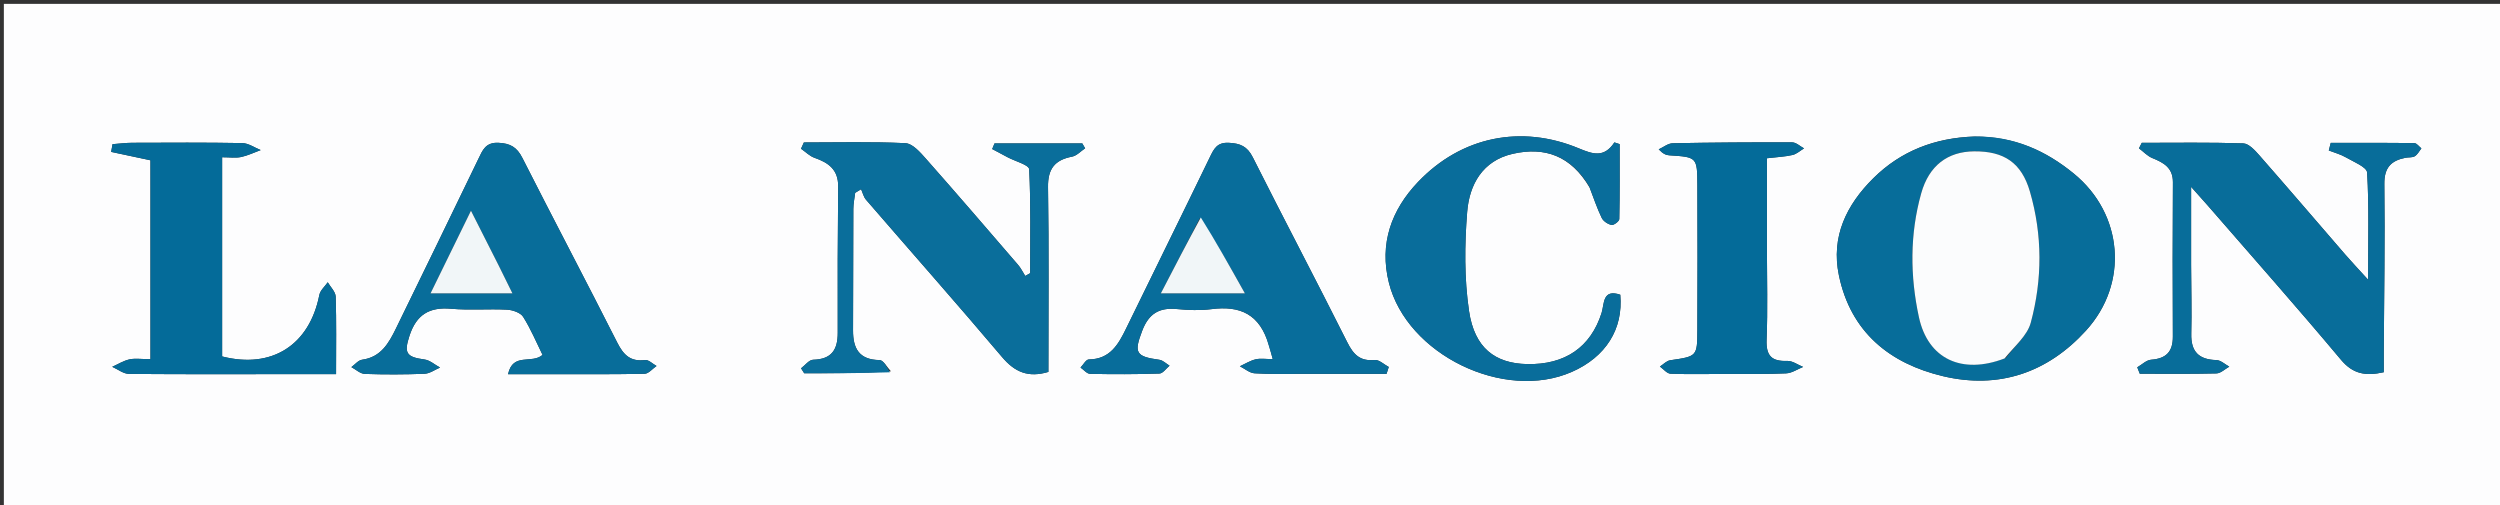
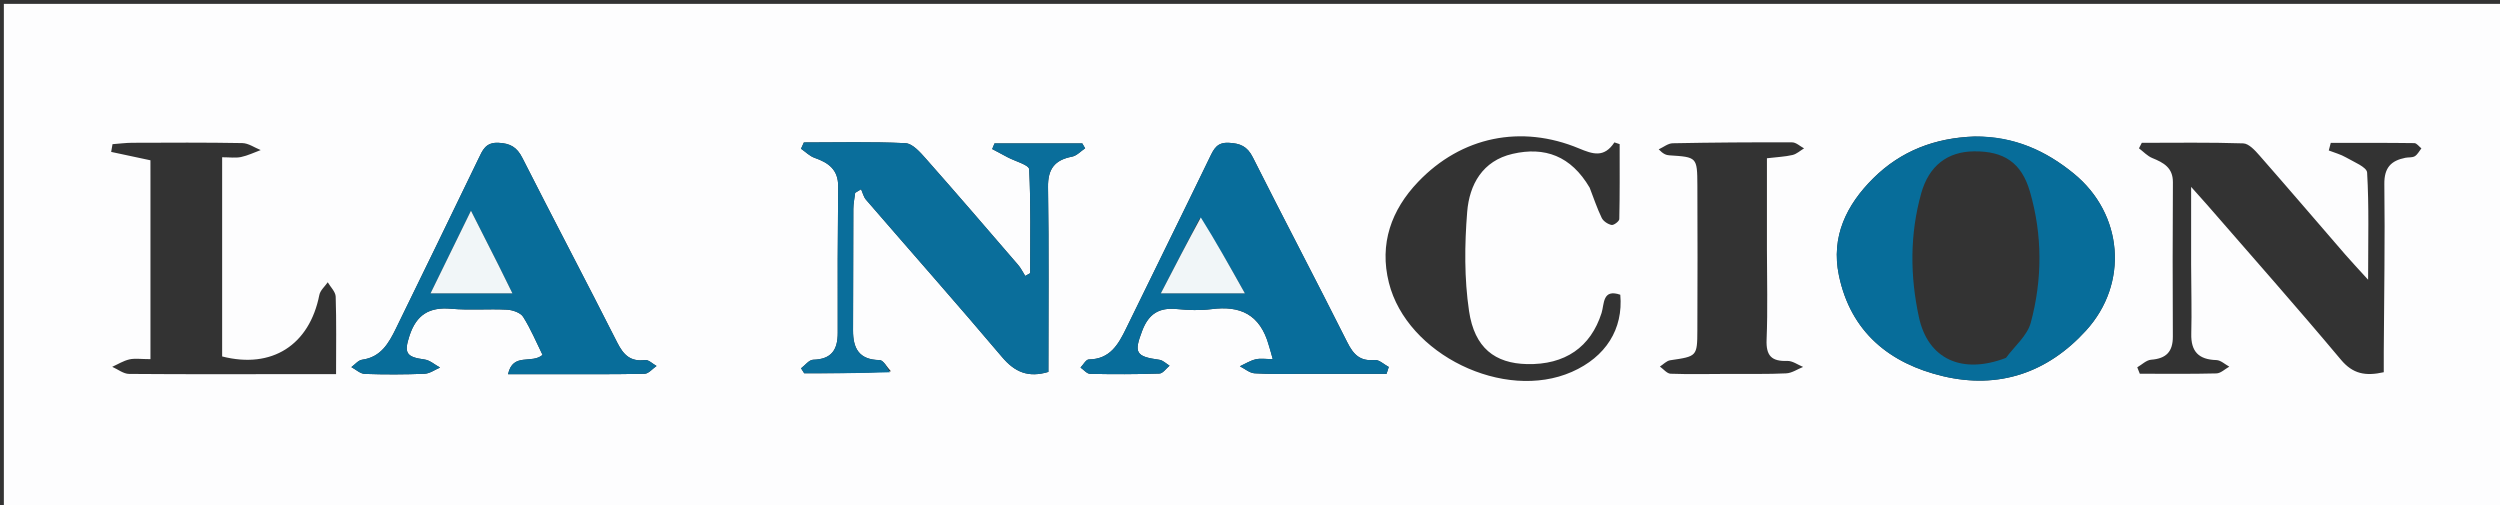
<svg xmlns="http://www.w3.org/2000/svg" version="1.1" id="Layer_1" x="0px" y="0px" width="100%" viewBox="0 0 648 131" enable-background="new 0 0 648 131" xml:space="preserve">
  <rect x="0" y="0" width="648" height="131" fill="#333333" stroke="none" />
  <path fill="#FDFDFE" opacity="1" stroke="none" d=" M471,132   C314,132 157.5,132 1,132   C1,88.333 1,44.667 1,1   C217,1 433,1 649,1   C649,44.667 649,88.333 649,132   C589.833,132 530.667,132 471,132  M511.615,35.391   C501.575,35.731 492.725,39.103 485.561,46.205   C478.603,53.103 474.555,61.343 476.641,71.368   C479.7,86.068 489.789,94.231 503.661,97.515   C518.057,100.924 530.689,96.647 540.678,85.697   C551.828,73.473 550.344,55.464 537.536,44.999   C530.272,39.064 522.096,35.313 511.615,35.391  M567.94,68.501   C567.94,62.271 567.94,56.042 567.94,48.439   C570.01,50.759 571.093,51.943 572.145,53.154   C583.72,66.487 595.433,79.705 606.769,93.238   C609.847,96.913 613.094,97.544 617.872,96.481   C617.872,94.785 617.863,92.993 617.873,91.201   C617.956,76.703 618.208,62.204 618.022,47.71   C617.968,43.456 619.762,41.636 623.482,40.897   C624.297,40.735 625.265,40.889 625.917,40.493   C626.634,40.057 627.068,39.155 627.625,38.456   C627.016,37.982 626.413,37.104 625.798,37.096   C618.577,37 611.355,37.034 604.133,37.034   C603.961,37.691 603.79,38.347 603.618,39.004   C605.115,39.59 606.71,40.005 608.084,40.803   C610.078,41.961 613.474,43.303 613.557,44.726   C614.069,53.421 613.813,62.162 613.813,72.504   C611.119,69.539 609.46,67.788 607.883,65.967   C600.469,57.404 593.112,48.792 585.642,40.28   C584.496,38.974 582.893,37.211 581.452,37.163   C572.694,36.873 563.921,37.018 555.153,37.018   C554.908,37.493 554.664,37.968 554.419,38.443   C555.562,39.302 556.591,40.44 557.871,40.964   C560.8,42.163 563.237,43.461 563.216,47.232   C563.141,60.56 563.124,73.889 563.202,87.217   C563.225,91.179 561.467,92.945 557.571,93.24   C556.331,93.334 555.174,94.519 553.978,95.205   C554.197,95.761 554.416,96.317 554.635,96.872   C561.256,96.872 567.879,96.958 574.495,96.79   C575.622,96.761 576.721,95.647 577.833,95.035   C576.719,94.439 575.618,93.362 574.489,93.331   C569.907,93.208 567.86,91.127 567.979,86.496   C568.125,80.835 567.966,75.166 567.94,68.501  M230.934,96.243   C229.955,95.225 228.987,93.346 227.994,93.332   C222.668,93.26 221.084,90.318 221.111,85.613   C221.17,75.126 221.133,64.639 221.186,54.151   C221.193,52.761 221.495,51.372 221.661,49.983   C222.172,49.672 222.684,49.36 223.195,49.049   C223.61,49.964 223.838,51.04 224.467,51.768   C236.217,65.365 248.128,78.825 259.731,92.545   C263.029,96.445 266.507,97.971 271.745,96.399   C271.745,80.423 271.901,64.469 271.65,48.522   C271.575,43.752 273.39,41.472 277.874,40.603   C279.099,40.366 280.14,39.188 281.266,38.442   C281.019,38.017 280.772,37.591 280.525,37.166   C272.945,37.166 265.365,37.166 257.784,37.166   C257.581,37.654 257.378,38.142 257.175,38.63   C258.523,39.348 259.87,40.069 261.22,40.785   C263.15,41.808 266.699,42.745 266.756,43.862   C267.213,52.826 267.011,61.825 267.011,70.813   C266.588,71.051 266.164,71.288 265.741,71.526   C265.132,70.567 264.631,69.514 263.897,68.662   C255.967,59.458 248.05,50.244 240.002,41.144   C238.528,39.478 236.537,37.2 234.693,37.111   C225.934,36.686 217.143,36.921 208.363,36.921   C208.117,37.466 207.872,38.011 207.626,38.555   C208.791,39.36 209.852,40.464 211.142,40.912   C214.741,42.161 217.288,43.979 217.25,48.283   C217.138,60.934 217.086,73.587 217.137,86.238   C217.154,90.679 215.527,93.129 210.768,93.243   C209.706,93.268 208.677,94.687 207.633,95.464   C207.906,95.895 208.179,96.326 208.452,96.756   C215.745,96.756 223.038,96.756 230.934,96.243  M328.975,89.731   C329.25,90.726 329.524,91.72 329.899,93.08   C328.052,93.08 326.676,92.84 325.433,93.144   C324.02,93.489 322.726,94.319 321.38,94.939   C322.647,95.576 323.884,96.678 325.187,96.763   C329.165,97.023 333.169,96.904 337.162,96.909   C344.57,96.919 351.979,96.912 359.387,96.912   C359.581,96.314 359.775,95.716 359.969,95.118   C358.743,94.475 357.454,93.193 356.304,93.307   C352.51,93.685 350.804,91.889 349.199,88.691   C341.158,72.66 332.784,56.797 324.728,40.774   C323.291,37.917 321.465,37.157 318.497,37.014   C315.441,36.867 314.634,38.59 313.561,40.81   C306.405,55.604 299.107,70.33 291.91,85.105   C289.876,89.28 287.73,93.102 282.222,93.165   C281.496,93.173 280.787,94.533 280.07,95.268   C280.899,95.838 281.718,96.885 282.559,96.902   C288.546,97.026 294.541,97.027 300.525,96.825   C301.423,96.795 302.277,95.498 303.151,94.787   C302.269,94.257 301.435,93.381 300.498,93.254   C294.308,92.415 293.911,91.388 296.044,85.769   C297.746,81.283 300.471,79.657 305.067,80.107   C308.035,80.398 311.094,80.505 314.039,80.127   C321.399,79.182 326.615,81.387 328.975,89.731  M140.585,96.99   C149.411,96.987 158.24,97.055 167.063,96.889   C168.113,96.869 169.139,95.568 170.176,94.861   C169.178,94.314 168.107,93.202 167.195,93.319   C163.416,93.805 161.61,91.997 159.997,88.808   C151.892,72.792 143.508,56.918 135.386,40.91   C133.985,38.149 132.273,37.162 129.216,37.013   C125.837,36.849 125.067,38.976 123.973,41.237   C116.881,55.895 109.785,70.551 102.618,85.173   C100.772,88.938 98.74,92.578 93.865,93.237   C92.865,93.372 91.999,94.489 91.071,95.153   C92.231,95.77 93.373,96.878 94.554,96.919   C99.71,97.101 104.881,97.088 110.036,96.882   C111.397,96.828 112.72,95.833 114.06,95.27   C112.714,94.544 111.429,93.361 110.012,93.175   C105.252,92.549 104.694,91.451 106.13,87.05   C107.913,81.582 111.26,79.524 116.93,80.03   C121.724,80.458 126.589,80.018 131.407,80.267   C132.872,80.342 134.91,81.033 135.603,82.128   C137.601,85.283 139.047,88.788 140.628,91.99   C137.82,94.432 132.957,91.274 131.687,96.988   C134.723,96.988 137.17,96.988 140.585,96.99  M38.999,48.585   C38.999,63.322 38.999,78.058 38.999,93.091   C36.482,93.091 34.934,92.833 33.521,93.16   C31.977,93.518 30.558,94.416 29.085,95.079   C30.545,95.721 32,96.909 33.465,96.92   C48.964,97.044 64.464,96.981 79.964,96.969   C82.227,96.967 84.491,96.969 87.108,96.969   C87.108,89.844 87.221,83.36 87.01,76.888   C86.969,75.626 85.67,74.404 84.951,73.164   C84.202,74.256 83.008,75.259 82.773,76.452   C80.208,89.456 70.469,95.692 57.579,92.391   C57.579,75.331 57.579,58.261 57.579,40.761   C59.552,40.761 61.072,40.998 62.479,40.7   C64.227,40.331 65.881,39.519 67.575,38.898   C65.986,38.266 64.407,37.117 62.808,37.088   C53.311,36.912 43.81,36.976 34.31,37.008   C32.594,37.014 30.879,37.244 29.164,37.37   C29.048,38.038 28.931,38.706 28.814,39.374   C32.086,40.072 35.358,40.77 38.994,41.547   C38.994,43.655 38.994,45.633 38.999,48.585  M412.041,48.645   C413.057,51.267 413.944,53.952 415.162,56.477   C415.576,57.336 416.758,58.116 417.716,58.311   C418.289,58.428 419.709,57.353 419.722,56.791   C419.866,50.316 419.814,43.836 419.814,37.357   C419.36,37.207 418.906,37.057 418.452,36.908   C415.779,40.972 412.845,39.958 409.277,38.472   C394.294,32.23 378.798,35.378 367.561,47.154   C360.643,54.404 357.462,63.168 360.006,73.3   C364.676,91.903 389.844,104.122 407.422,96.393   C416.213,92.528 420.776,85.299 419.98,76.395   C415.309,74.792 415.861,78.81 415.129,81.115   C412.313,89.975 405.668,94.598 395.781,94.373   C387.517,94.185 382.192,90.195 380.777,80.633   C379.53,72.205 379.609,63.435 380.295,54.912   C380.862,47.866 384.251,41.671 392.07,39.876   C400.405,37.963 407.198,40.393 412.041,48.645  M448.5,96.915   C453.328,96.895 458.163,97.007 462.982,96.775   C464.466,96.703 465.906,95.69 467.366,95.108   C465.998,94.557 464.611,93.503 463.264,93.552   C459.224,93.698 457.73,92.243 457.901,88.041   C458.218,80.228 457.989,72.393 457.988,64.568   C457.987,56.788 457.988,49.007 457.988,41.02   C460.723,40.696 462.722,40.62 464.632,40.171   C465.7,39.92 466.622,39.048 467.61,38.456   C466.586,37.914 465.563,36.905 464.537,36.901   C454.215,36.859 443.891,36.93 433.571,37.132   C432.35,37.156 431.148,38.159 429.937,38.708   C431.098,39.922 431.883,40.209 432.684,40.261   C439.852,40.723 439.926,40.71 439.96,48.059   C440.017,60.546 440.006,73.034 439.956,85.522   C439.929,92.409 439.859,92.359 432.919,93.379   C431.969,93.519 431.134,94.449 430.246,95.013   C431.17,95.662 432.073,96.836 433.019,96.871   C437.841,97.049 442.673,96.932 448.5,96.915  z" />
  <path fill="#076D9A" opacity="1" stroke="none" d=" M512.055,35.377   C522.096,35.313 530.272,39.064 537.536,44.999   C550.344,55.464 551.828,73.473 540.678,85.697   C530.689,96.647 518.057,100.924 503.661,97.515   C489.789,94.231 479.7,86.068 476.641,71.368   C474.555,61.343 478.603,53.103 485.561,46.205   C492.725,39.103 501.575,35.731 512.055,35.377  M519.95,92.761   C522.157,89.743 525.464,87.022 526.372,83.653   C529.404,72.414 529.422,60.908 526.156,49.66   C523.972,42.138 519.403,39.166 511.696,39.227   C504.812,39.282 499.985,42.949 497.984,50.088   C495.004,60.722 495.077,71.548 497.387,82.224   C499.729,93.048 508.504,97.151 519.95,92.761  z" />
-   <path fill="#086D9A" opacity="1" stroke="none" d=" M567.94,69   C567.966,75.166 568.125,80.835 567.979,86.496   C567.86,91.127 569.907,93.208 574.489,93.331   C575.618,93.362 576.719,94.439 577.833,95.035   C576.721,95.647 575.622,96.761 574.495,96.79   C567.879,96.958 561.256,96.872 554.635,96.872   C554.416,96.317 554.197,95.761 553.978,95.205   C555.174,94.519 556.331,93.334 557.571,93.24   C561.467,92.945 563.225,91.179 563.202,87.217   C563.124,73.889 563.141,60.56 563.216,47.232   C563.237,43.461 560.8,42.163 557.871,40.964   C556.591,40.44 555.562,39.302 554.419,38.443   C554.664,37.968 554.908,37.493 555.153,37.018   C563.921,37.018 572.694,36.873 581.452,37.163   C582.893,37.211 584.496,38.974 585.642,40.28   C593.112,48.792 600.469,57.404 607.883,65.967   C609.46,67.788 611.119,69.539 613.813,72.504   C613.813,62.162 614.069,53.421 613.557,44.726   C613.474,43.303 610.078,41.961 608.084,40.803   C606.71,40.005 605.115,39.59 603.618,39.004   C603.79,38.347 603.961,37.691 604.133,37.034   C611.355,37.034 618.577,37 625.798,37.096   C626.413,37.104 627.016,37.982 627.625,38.456   C627.068,39.155 626.634,40.057 625.917,40.493   C625.265,40.889 624.297,40.735 623.482,40.897   C619.762,41.636 617.968,43.456 618.022,47.71   C618.208,62.204 617.956,76.703 617.873,91.201   C617.863,92.993 617.872,94.785 617.872,96.481   C613.094,97.544 609.847,96.913 606.769,93.238   C595.433,79.705 583.72,66.487 572.145,53.154   C571.093,51.943 570.01,50.759 567.94,48.439   C567.94,56.042 567.94,62.271 567.94,69  z" />
  <path fill="#0A6E9B" opacity="1" stroke="none" d=" M230.632,96.499   C223.038,96.756 215.745,96.756 208.452,96.756   C208.179,96.326 207.906,95.895 207.633,95.464   C208.677,94.687 209.706,93.268 210.768,93.243   C215.527,93.129 217.154,90.679 217.137,86.238   C217.086,73.587 217.138,60.934 217.25,48.283   C217.288,43.979 214.741,42.161 211.142,40.912   C209.852,40.464 208.791,39.36 207.626,38.555   C207.872,38.011 208.117,37.466 208.363,36.921   C217.143,36.921 225.934,36.686 234.693,37.111   C236.537,37.2 238.528,39.478 240.002,41.144   C248.05,50.244 255.967,59.458 263.897,68.662   C264.631,69.514 265.132,70.567 265.741,71.526   C266.164,71.288 266.588,71.051 267.011,70.813   C267.011,61.825 267.213,52.826 266.756,43.862   C266.699,42.745 263.15,41.808 261.22,40.785   C259.87,40.069 258.523,39.348 257.175,38.63   C257.378,38.142 257.581,37.654 257.784,37.166   C265.365,37.166 272.945,37.166 280.525,37.166   C280.772,37.591 281.019,38.017 281.266,38.442   C280.14,39.188 279.099,40.366 277.874,40.603   C273.39,41.472 271.575,43.752 271.65,48.522   C271.901,64.469 271.745,80.423 271.745,96.399   C266.507,97.971 263.029,96.445 259.731,92.545   C248.128,78.825 236.217,65.365 224.467,51.768   C223.838,51.04 223.61,49.964 223.195,49.049   C222.684,49.36 222.172,49.672 221.661,49.983   C221.495,51.372 221.193,52.761 221.186,54.151   C221.133,64.639 221.17,75.126 221.111,85.613   C221.084,90.318 222.668,93.26 227.994,93.332   C228.987,93.346 229.955,95.225 230.632,96.499  z" />
  <path fill="#086D9B" opacity="1" stroke="none" d=" M328.807,89.377   C326.615,81.387 321.399,79.182 314.039,80.127   C311.094,80.505 308.035,80.398 305.067,80.107   C300.471,79.657 297.746,81.283 296.044,85.769   C293.911,91.388 294.308,92.415 300.498,93.254   C301.435,93.381 302.269,94.257 303.151,94.787   C302.277,95.498 301.423,96.795 300.525,96.825   C294.541,97.027 288.546,97.026 282.559,96.902   C281.718,96.885 280.899,95.838 280.07,95.268   C280.787,94.533 281.496,93.173 282.222,93.165   C287.73,93.102 289.876,89.28 291.91,85.105   C299.107,70.33 306.405,55.604 313.561,40.81   C314.634,38.59 315.441,36.867 318.497,37.014   C321.465,37.157 323.291,37.917 324.728,40.774   C332.784,56.797 341.158,72.66 349.199,88.691   C350.804,91.889 352.51,93.685 356.304,93.307   C357.454,93.193 358.743,94.475 359.969,95.118   C359.775,95.716 359.581,96.314 359.387,96.912   C351.979,96.912 344.57,96.919 337.162,96.909   C333.169,96.904 329.165,97.023 325.187,96.763   C323.884,96.678 322.647,95.576 321.38,94.939   C322.726,94.319 324.02,93.489 325.433,93.144   C326.676,92.84 328.052,93.08 329.899,93.08   C329.524,91.72 329.25,90.726 328.807,89.377  M310.966,56.586   C307.689,62.911 304.412,69.236 300.894,76.028   C308.615,76.028 315.028,76.028 322.671,76.028   C318.565,68.699 315.051,62.426 310.966,56.586  z" />
  <path fill="#086D9A" opacity="1" stroke="none" d=" M140.101,96.989   C137.17,96.988 134.723,96.988 131.687,96.988   C132.957,91.274 137.82,94.432 140.628,91.99   C139.047,88.788 137.601,85.283 135.603,82.128   C134.91,81.033 132.872,80.342 131.407,80.267   C126.589,80.018 121.724,80.458 116.93,80.03   C111.26,79.524 107.913,81.582 106.13,87.05   C104.694,91.451 105.252,92.549 110.012,93.175   C111.429,93.361 112.714,94.544 114.06,95.27   C112.72,95.833 111.397,96.828 110.036,96.882   C104.881,97.088 99.71,97.101 94.554,96.919   C93.373,96.878 92.231,95.77 91.071,95.153   C91.999,94.489 92.865,93.372 93.865,93.237   C98.74,92.578 100.772,88.938 102.618,85.173   C109.785,70.551 116.881,55.895 123.973,41.237   C125.067,38.976 125.837,36.849 129.216,37.013   C132.273,37.162 133.985,38.149 135.386,40.91   C143.508,56.918 151.892,72.792 159.997,88.808   C161.61,91.997 163.416,93.805 167.195,93.319   C168.107,93.202 169.178,94.314 170.176,94.861   C169.139,95.568 168.113,96.869 167.063,96.889   C158.24,97.055 149.411,96.987 140.101,96.989  M129.066,68.427   C126.9,64.15 124.733,59.873 122.074,54.623   C118.193,62.555 114.991,69.099 111.599,76.031   C119.06,76.031 125.537,76.031 132.818,76.031   C131.42,73.199 130.41,71.154 129.066,68.427  z" />
-   <path fill="#046B99" opacity="1" stroke="none" d=" M38.996,48.098   C38.994,45.633 38.994,43.655 38.994,41.547   C35.358,40.77 32.086,40.072 28.814,39.374   C28.931,38.706 29.048,38.038 29.164,37.37   C30.879,37.244 32.594,37.014 34.31,37.008   C43.81,36.976 53.311,36.912 62.808,37.088   C64.407,37.117 65.986,38.266 67.575,38.898   C65.881,39.519 64.227,40.331 62.479,40.7   C61.072,40.998 59.552,40.761 57.579,40.761   C57.579,58.261 57.579,75.331 57.579,92.391   C70.469,95.692 80.208,89.456 82.773,76.452   C83.008,75.259 84.202,74.256 84.951,73.164   C85.67,74.404 86.969,75.626 87.01,76.888   C87.221,83.36 87.108,89.844 87.108,96.969   C84.491,96.969 82.227,96.967 79.964,96.969   C64.464,96.981 48.964,97.044 33.465,96.92   C32,96.909 30.545,95.721 29.085,95.079   C30.558,94.416 31.977,93.518 33.521,93.16   C34.934,92.833 36.482,93.091 38.999,93.091   C38.999,78.058 38.999,63.322 38.996,48.098  z" />
-   <path fill="#096D9B" opacity="1" stroke="none" d=" M411.909,48.294   C407.198,40.393 400.405,37.963 392.07,39.876   C384.251,41.671 380.862,47.866 380.295,54.912   C379.609,63.435 379.53,72.205 380.777,80.633   C382.192,90.195 387.517,94.185 395.781,94.373   C405.668,94.598 412.313,89.975 415.129,81.115   C415.861,78.81 415.309,74.792 419.98,76.395   C420.776,85.299 416.213,92.528 407.422,96.393   C389.844,104.122 364.676,91.903 360.006,73.3   C357.462,63.168 360.643,54.404 367.561,47.154   C378.798,35.378 394.294,32.23 409.277,38.472   C412.845,39.958 415.779,40.972 418.452,36.908   C418.906,37.057 419.36,37.207 419.814,37.357   C419.814,43.836 419.866,50.316 419.722,56.791   C419.709,57.353 418.289,58.428 417.716,58.311   C416.758,58.116 415.576,57.336 415.162,56.477   C413.944,53.952 413.057,51.267 411.909,48.294  z" />
-   <path fill="#046B99" opacity="1" stroke="none" d=" M448.001,96.916   C442.673,96.932 437.841,97.049 433.019,96.871   C432.073,96.836 431.17,95.662 430.246,95.013   C431.134,94.449 431.969,93.519 432.919,93.379   C439.859,92.359 439.929,92.409 439.956,85.522   C440.006,73.034 440.017,60.546 439.96,48.059   C439.926,40.71 439.852,40.723 432.684,40.261   C431.883,40.209 431.098,39.922 429.937,38.708   C431.148,38.159 432.35,37.156 433.571,37.132   C443.891,36.93 454.215,36.859 464.537,36.901   C465.563,36.905 466.586,37.914 467.61,38.456   C466.622,39.048 465.7,39.92 464.632,40.171   C462.722,40.62 460.723,40.696 457.988,41.02   C457.988,49.007 457.987,56.788 457.988,64.568   C457.989,72.393 458.218,80.228 457.901,88.041   C457.73,92.243 459.224,93.698 463.264,93.552   C464.611,93.503 465.998,94.557 467.366,95.108   C465.906,95.69 464.466,96.703 462.982,96.775   C458.163,97.007 453.328,96.895 448.001,96.916  z" />
-   <path fill="#FBFCFD" opacity="1" stroke="none" d=" M519.59,92.909   C508.504,97.151 499.729,93.048 497.387,82.224   C495.077,71.548 495.004,60.722 497.984,50.088   C499.985,42.949 504.812,39.282 511.696,39.227   C519.403,39.166 523.972,42.138 526.156,49.66   C529.422,60.908 529.404,72.414 526.372,83.653   C525.464,87.022 522.157,89.743 519.59,92.909  z" />
  <path fill="#F1F6F8" opacity="1" stroke="none" d=" M311.251,56.369   C315.051,62.426 318.565,68.699 322.671,76.028   C315.028,76.028 308.615,76.028 300.894,76.028   C304.412,69.236 307.689,62.911 311.251,56.369  z" />
  <path fill="#F1F6F8" opacity="1" stroke="none" d=" M129.233,68.768   C130.41,71.154 131.42,73.199 132.818,76.031   C125.537,76.031 119.06,76.031 111.599,76.031   C114.991,69.099 118.193,62.555 122.074,54.623   C124.733,59.873 126.9,64.15 129.233,68.768  z" />
</svg>